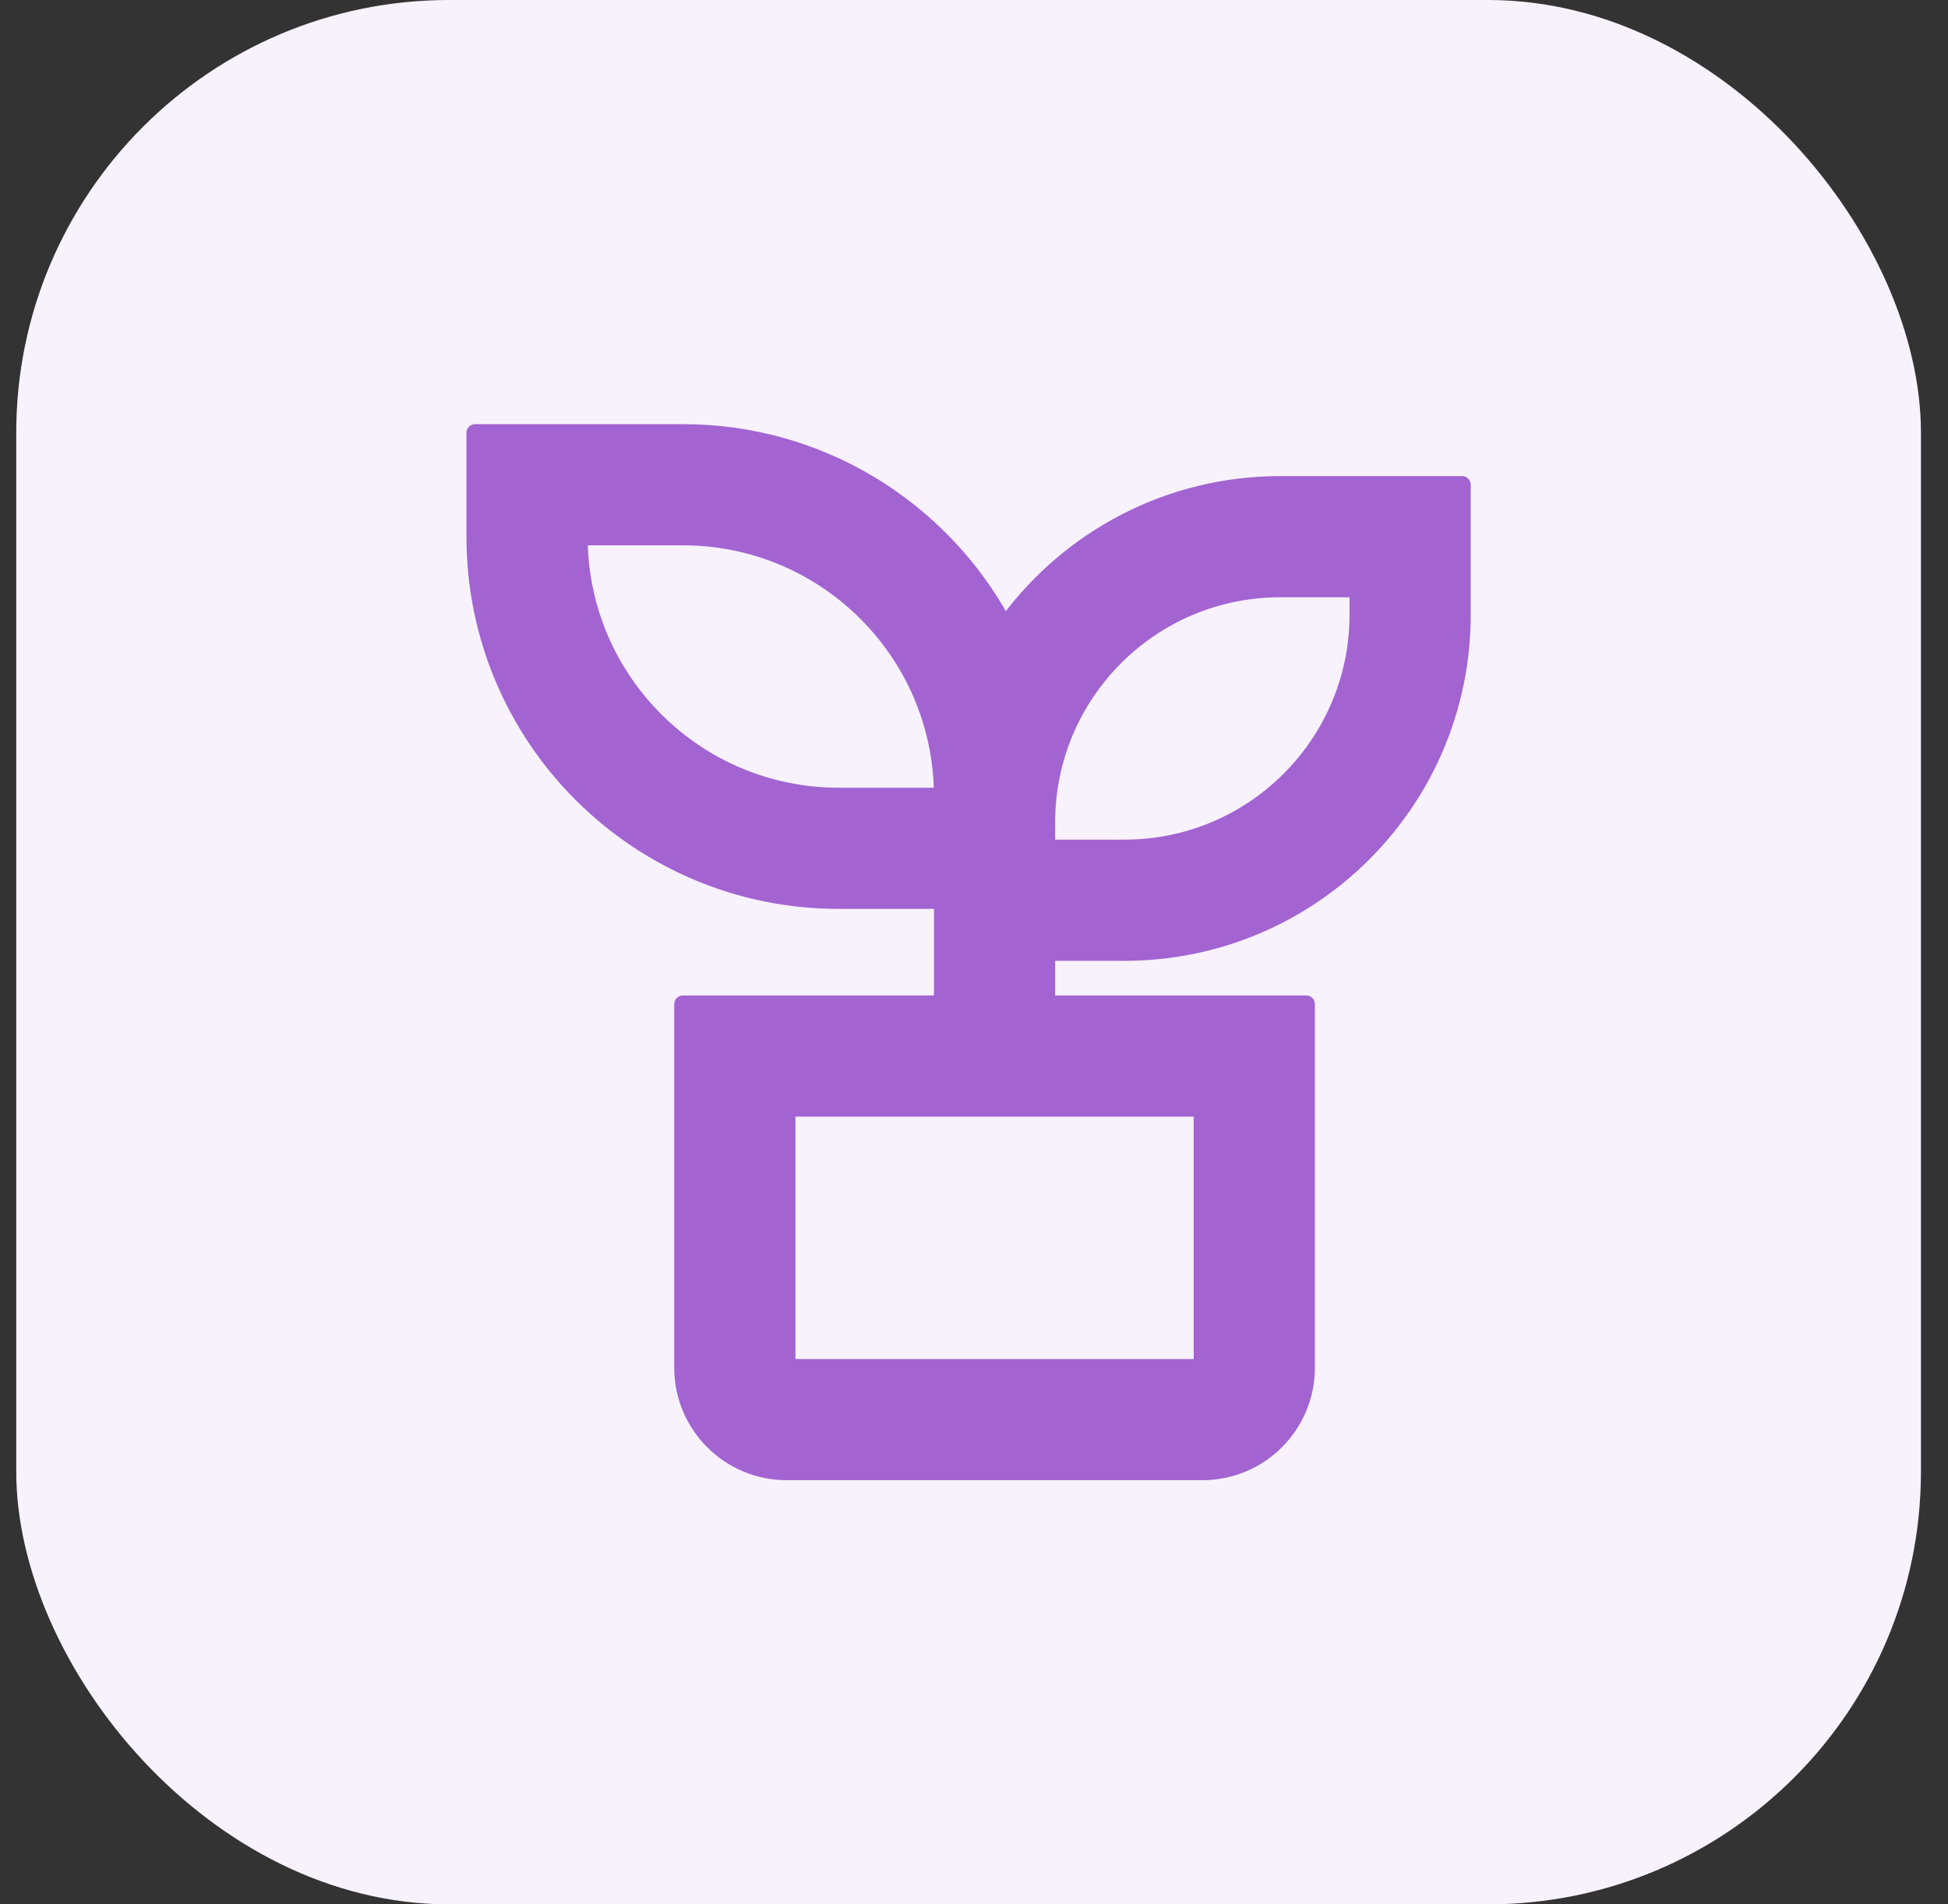
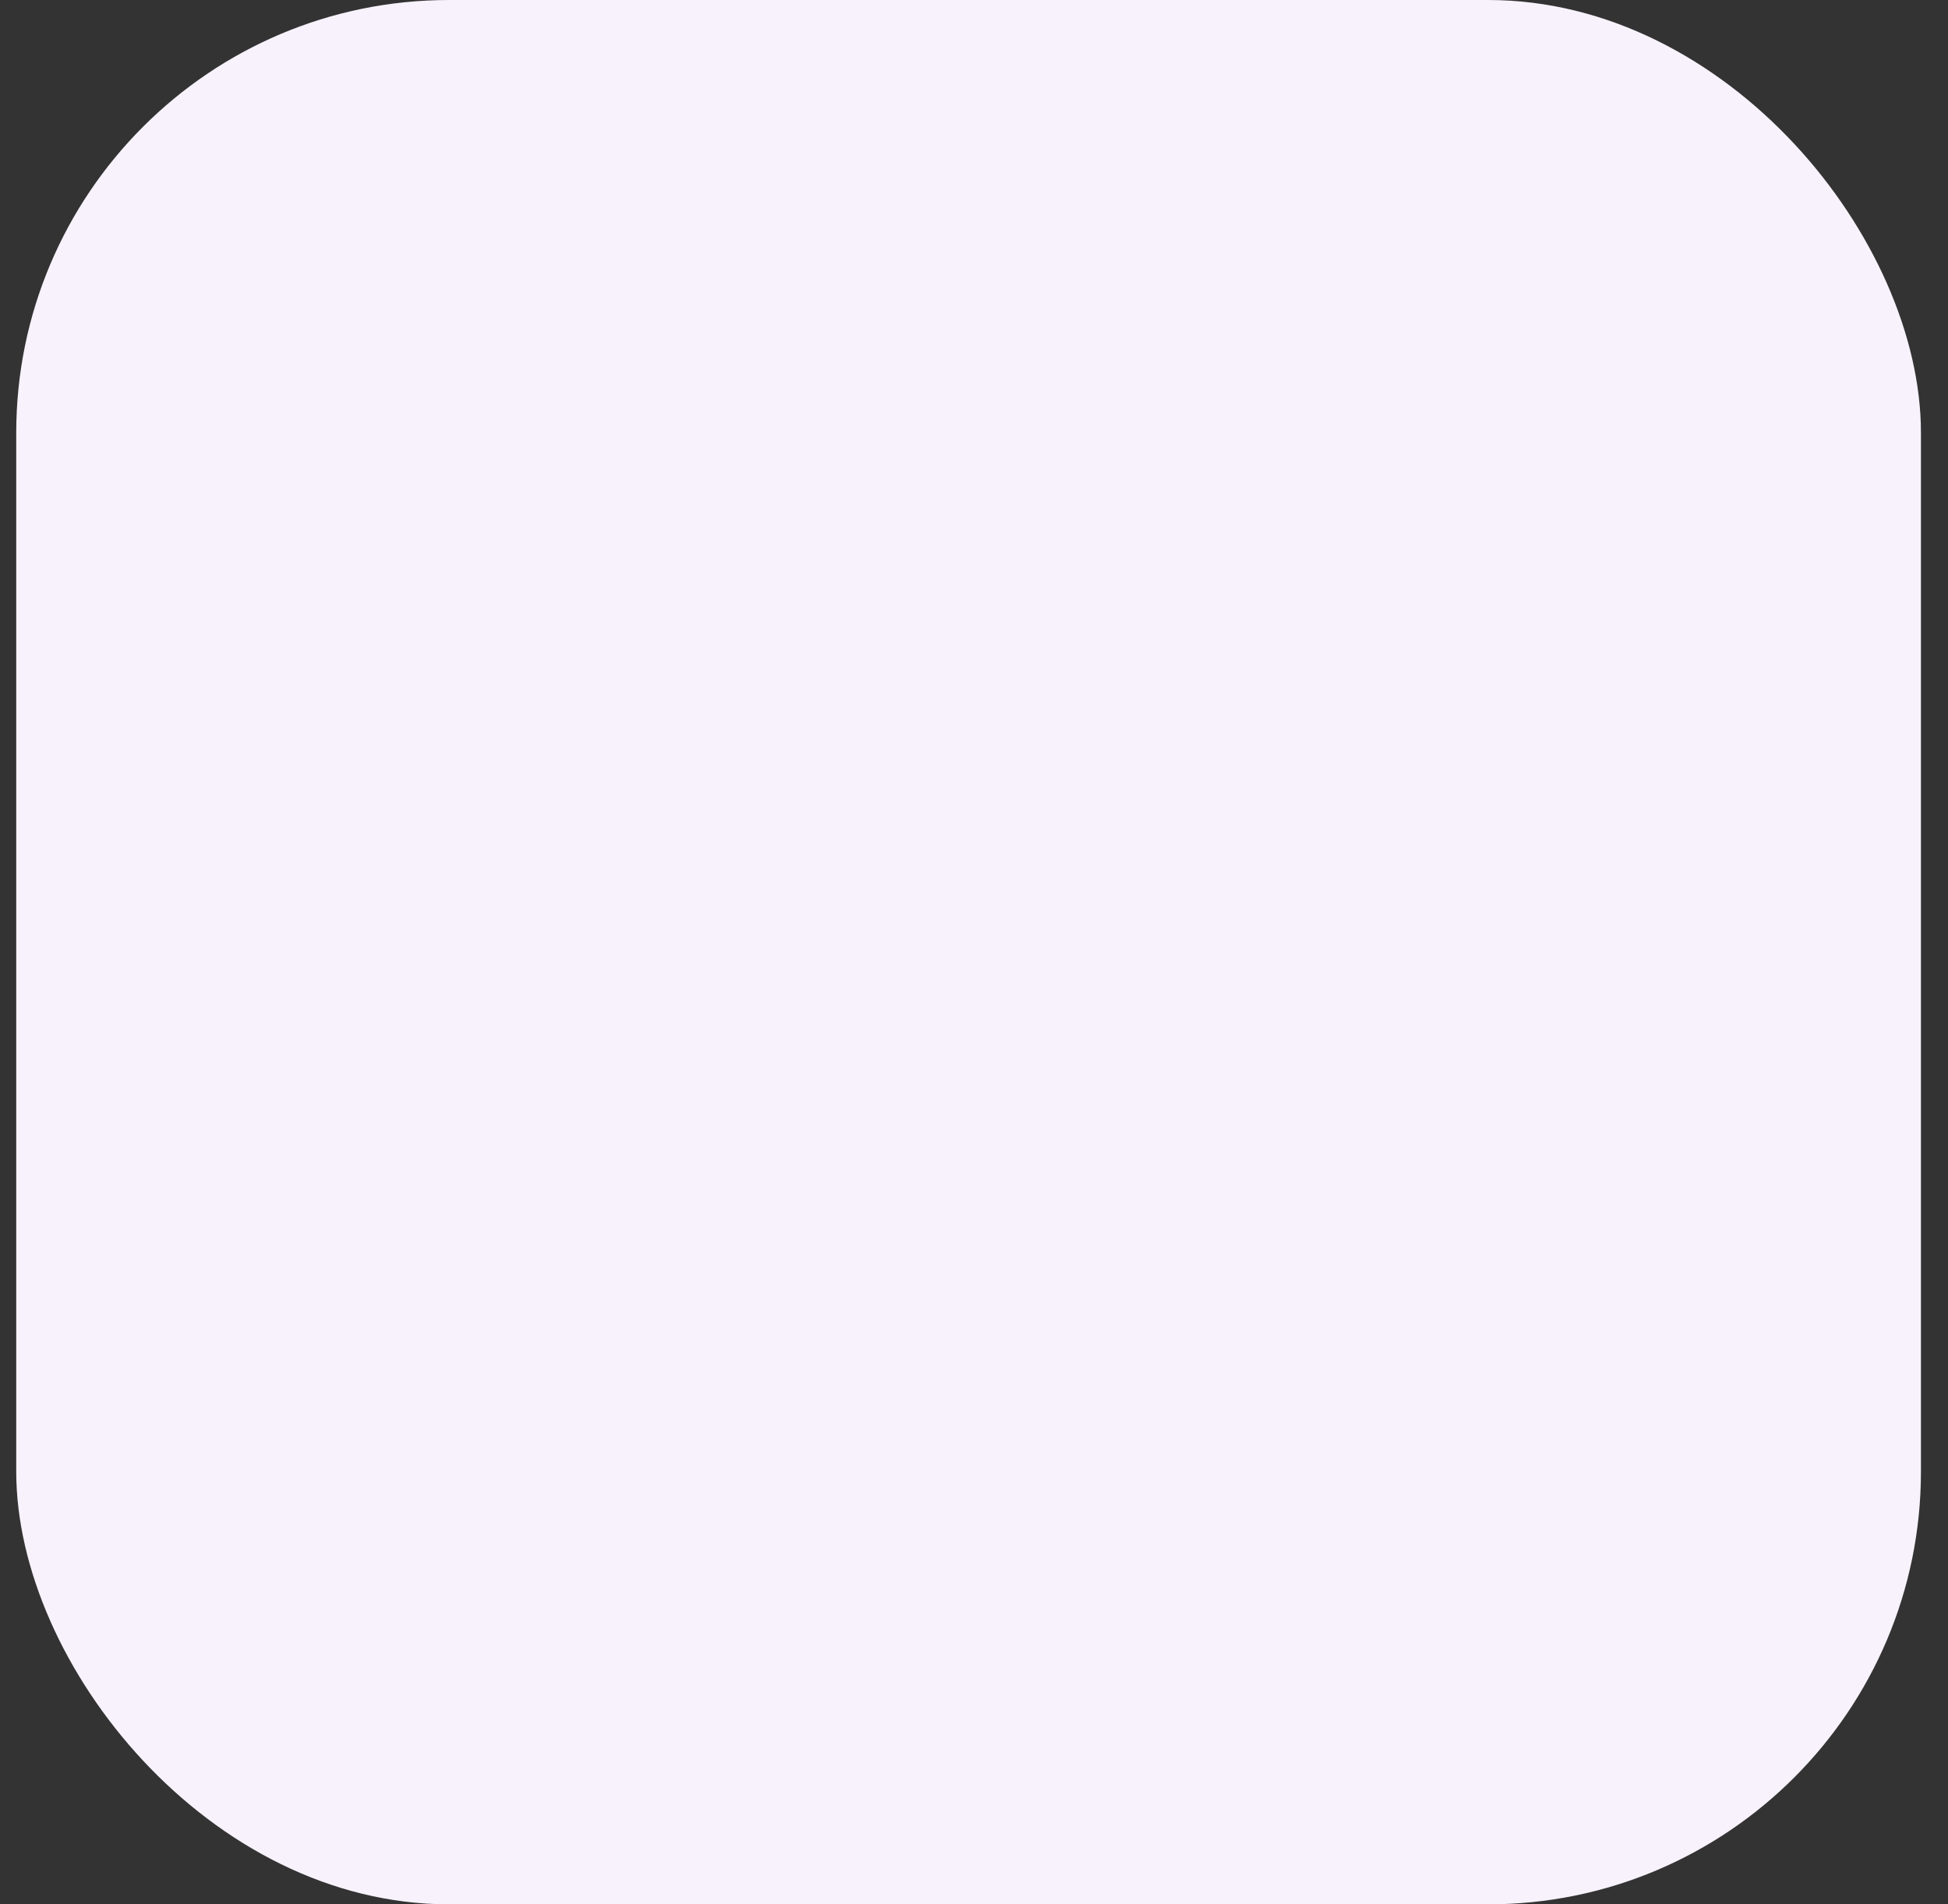
<svg xmlns="http://www.w3.org/2000/svg" width="45" height="44" viewBox="0 0 45 44" fill="none">
  <rect x="0" y="0" width="45" height="44" fill="#333333" stroke="none" />
  <rect x="0.375" width="44" height="44" rx="10" fill="#F8F2FC" />
-   <path d="M33.875 11.2C33.875 11.145 33.83 11.1 33.775 11.1H29.575C26.971 11.1 24.662 12.36 23.224 14.302C21.776 11.678 18.985 9.9 15.775 9.9H10.975C10.92 9.9 10.875 9.945 10.875 10V12.4C10.875 17.094 14.681 20.9 19.375 20.9H21.675V23.1H15.775C15.72 23.1 15.675 23.145 15.675 23.2V31.6C15.675 32.981 16.794 34.1 18.175 34.1H27.775C29.156 34.1 30.275 32.981 30.275 31.6V23.2C30.275 23.145 30.23 23.1 30.175 23.1H24.275V22.1H25.975C30.338 22.1 33.875 18.563 33.875 14.2V11.2ZM18.275 31.5V25.7H27.675V31.5H18.275ZM29.575 13.7H31.275V14.2C31.275 17.127 28.902 19.5 25.975 19.5H24.275V19C24.275 16.073 26.648 13.7 29.575 13.7ZM13.476 12.5H15.775C19 12.5 21.621 15.088 21.674 18.3H19.375C16.151 18.3 13.529 15.712 13.476 12.5Z" fill="#A364D2" stroke="#A364D2" stroke-width="0.2" stroke-linejoin="round" />
</svg>